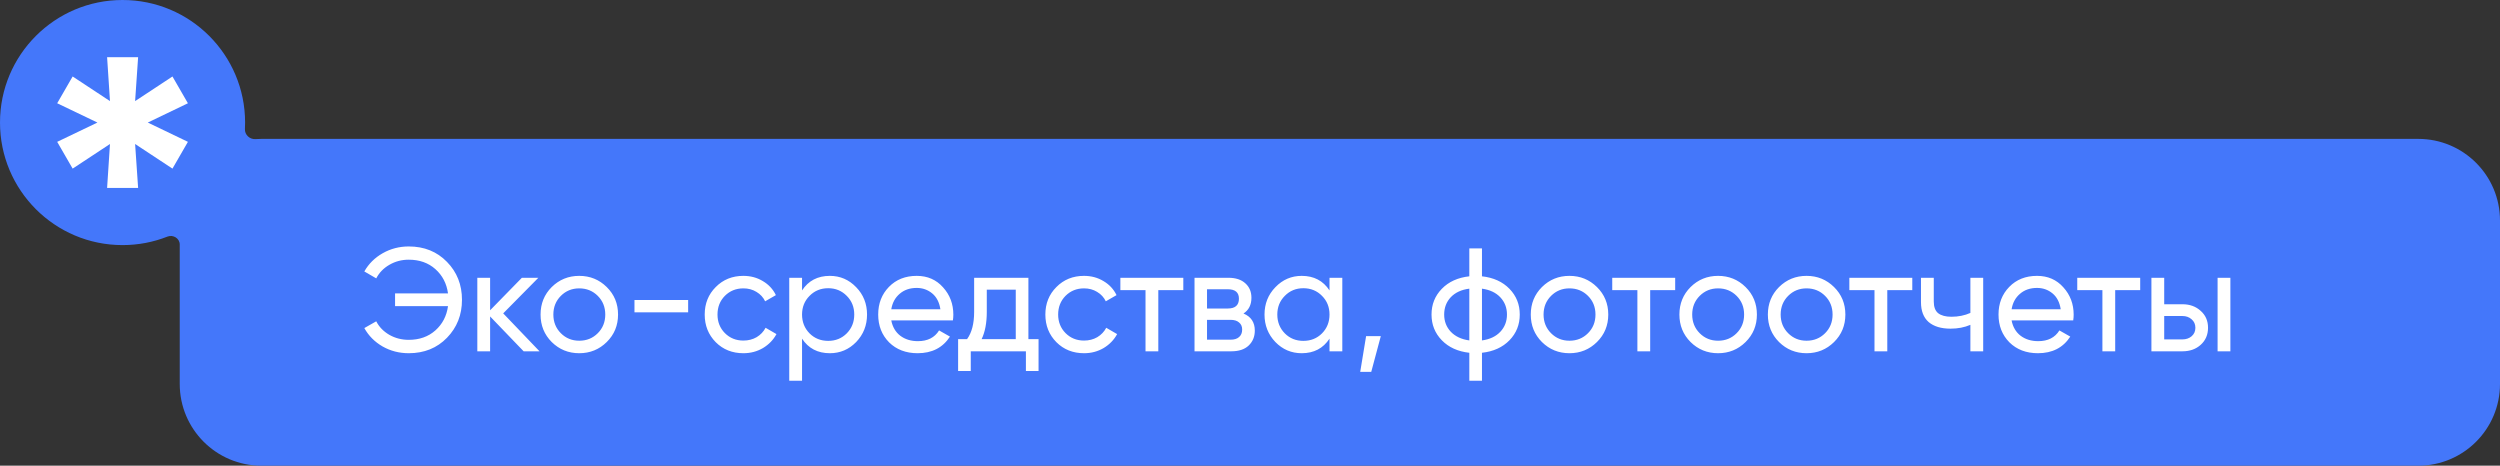
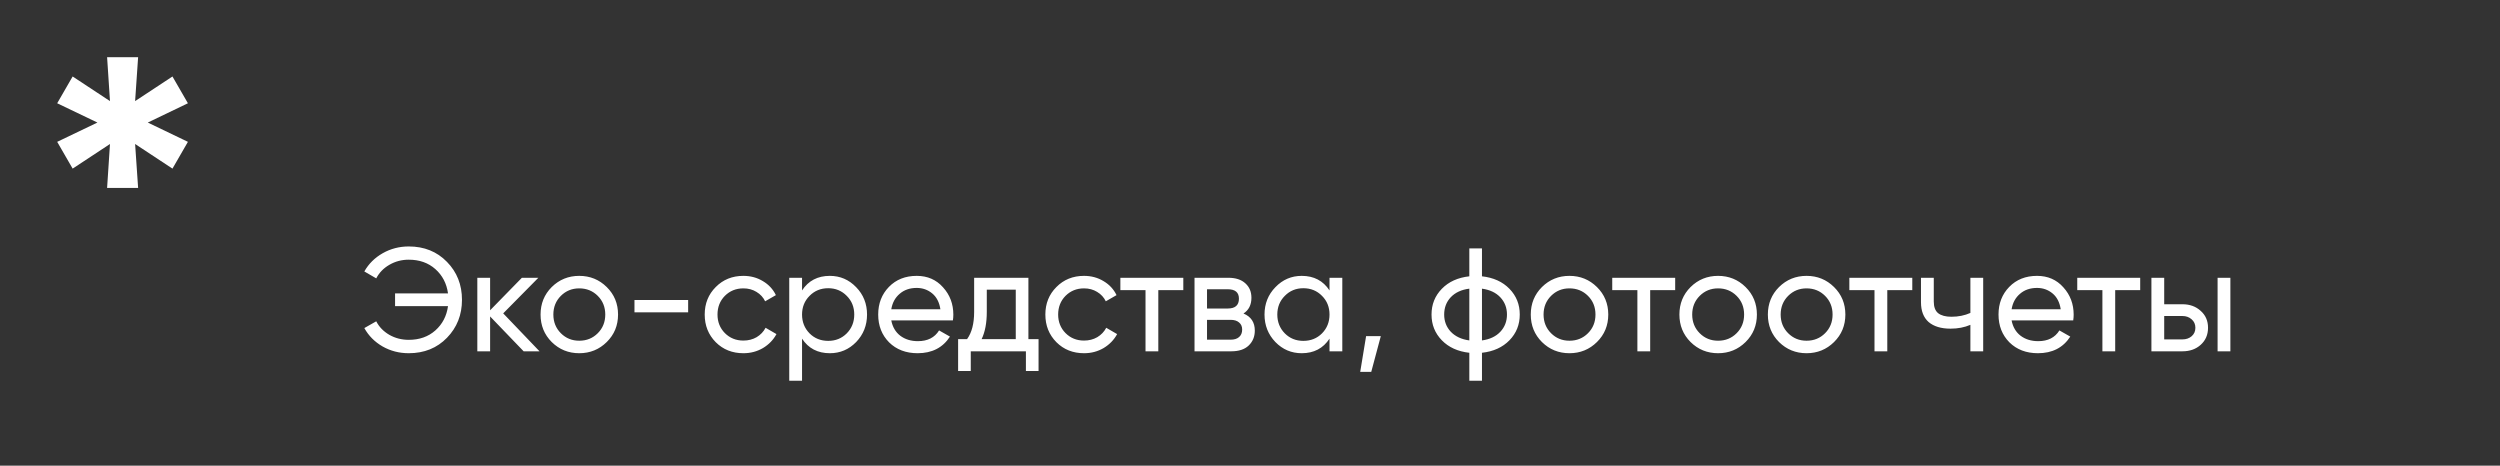
<svg xmlns="http://www.w3.org/2000/svg" width="306" height="57" viewBox="0 0 306 57" fill="none">
  <rect x="0" y="0" width="306" height="57" fill="#333333" stroke="none" />
-   <path d="M15 0C23.284 0 30 6.716 30 15C30 15.265 29.993 15.529 29.979 15.791C29.942 16.491 30.571 17.078 31.27 17.027C31.511 17.009 31.755 17 32 17H296C301.523 17 306 21.477 306 27V47C306 52.523 301.523 57 296 57H32C26.477 57 22 52.523 22 47V29.928C22 29.175 21.194 28.685 20.493 28.961C18.792 29.631 16.939 30 15 30C6.716 30 0 23.284 0 15C0 6.716 6.716 0 15 0Z" fill="#4477FA" />
  <path d="M13.109 23L13.462 17.625L8.891 20.639L7 17.361L11.924 15L7 12.639L8.891 9.361L13.462 12.375L13.109 7H16.905L16.538 12.375L21.109 9.361L23 12.639L18.09 15L23 17.361L21.109 20.639L16.538 17.625L16.905 23H13.109Z" fill="white" />
  <path d="M50.03 30.166C51.926 30.166 53.486 30.796 54.71 32.056C55.934 33.304 56.546 34.852 56.546 36.7C56.546 38.536 55.934 40.084 54.71 41.344C53.486 42.604 51.926 43.234 50.03 43.234C48.866 43.234 47.798 42.958 46.826 42.406C45.854 41.842 45.11 41.092 44.594 40.156L46.052 39.328C46.4 40.012 46.934 40.564 47.654 40.984C48.374 41.392 49.166 41.596 50.03 41.596C51.338 41.596 52.424 41.212 53.288 40.444C54.152 39.676 54.668 38.686 54.836 37.474H48.356V35.908H54.836C54.668 34.696 54.152 33.706 53.288 32.938C52.424 32.17 51.338 31.786 50.03 31.786C49.166 31.786 48.374 31.996 47.654 32.416C46.946 32.824 46.412 33.376 46.052 34.072L44.594 33.226C45.122 32.29 45.872 31.546 46.844 30.994C47.816 30.442 48.878 30.166 50.03 30.166ZM66.038 43H64.094L59.99 38.734V43H58.424V34H59.99V37.978L63.878 34H65.894L61.592 38.356L66.038 43ZM74.264 41.866C73.341 42.778 72.219 43.234 70.898 43.234C69.579 43.234 68.457 42.778 67.532 41.866C66.621 40.954 66.165 39.832 66.165 38.5C66.165 37.168 66.621 36.046 67.532 35.134C68.457 34.222 69.579 33.766 70.898 33.766C72.219 33.766 73.341 34.222 74.264 35.134C75.189 36.046 75.65 37.168 75.65 38.5C75.65 39.832 75.189 40.954 74.264 41.866ZM70.898 41.704C71.799 41.704 72.555 41.398 73.166 40.786C73.778 40.174 74.085 39.412 74.085 38.5C74.085 37.588 73.778 36.826 73.166 36.214C72.555 35.602 71.799 35.296 70.898 35.296C70.01 35.296 69.26 35.602 68.648 36.214C68.037 36.826 67.731 37.588 67.731 38.5C67.731 39.412 68.037 40.174 68.648 40.786C69.26 41.398 70.01 41.704 70.898 41.704ZM77.659 38.23V36.718H84.229V38.23H77.659ZM90.99 43.234C89.634 43.234 88.506 42.784 87.606 41.884C86.706 40.972 86.256 39.844 86.256 38.5C86.256 37.156 86.706 36.034 87.606 35.134C88.506 34.222 89.634 33.766 90.99 33.766C91.878 33.766 92.676 33.982 93.384 34.414C94.092 34.834 94.62 35.404 94.968 36.124L93.654 36.88C93.426 36.4 93.072 36.016 92.592 35.728C92.124 35.44 91.59 35.296 90.99 35.296C90.09 35.296 89.334 35.602 88.722 36.214C88.122 36.826 87.822 37.588 87.822 38.5C87.822 39.4 88.122 40.156 88.722 40.768C89.334 41.38 90.09 41.686 90.99 41.686C91.59 41.686 92.13 41.548 92.61 41.272C93.09 40.984 93.456 40.6 93.708 40.12L95.04 40.894C94.656 41.602 94.104 42.172 93.384 42.604C92.664 43.024 91.866 43.234 90.99 43.234ZM101.572 33.766C102.832 33.766 103.906 34.228 104.794 35.152C105.682 36.064 106.126 37.18 106.126 38.5C106.126 39.82 105.682 40.942 104.794 41.866C103.906 42.778 102.832 43.234 101.572 43.234C100.084 43.234 98.95 42.64 98.17 41.452V46.6H96.604V34H98.17V35.548C98.95 34.36 100.084 33.766 101.572 33.766ZM101.374 41.722C102.274 41.722 103.03 41.416 103.642 40.804C104.254 40.18 104.56 39.412 104.56 38.5C104.56 37.588 104.254 36.826 103.642 36.214C103.03 35.59 102.274 35.278 101.374 35.278C100.462 35.278 99.7 35.59 99.088 36.214C98.476 36.826 98.17 37.588 98.17 38.5C98.17 39.412 98.476 40.18 99.088 40.804C99.7 41.416 100.462 41.722 101.374 41.722ZM109.093 39.22C109.249 40.024 109.615 40.648 110.191 41.092C110.779 41.536 111.499 41.758 112.351 41.758C113.539 41.758 114.403 41.32 114.943 40.444L116.275 41.2C115.399 42.556 114.079 43.234 112.315 43.234C110.887 43.234 109.723 42.79 108.823 41.902C107.935 41.002 107.491 39.868 107.491 38.5C107.491 37.144 107.929 36.016 108.805 35.116C109.681 34.216 110.815 33.766 112.207 33.766C113.527 33.766 114.601 34.234 115.429 35.17C116.269 36.094 116.689 37.21 116.689 38.518C116.689 38.746 116.671 38.98 116.635 39.22H109.093ZM112.207 35.242C111.367 35.242 110.671 35.482 110.119 35.962C109.567 36.43 109.225 37.06 109.093 37.852H115.105C114.973 37 114.637 36.352 114.097 35.908C113.557 35.464 112.927 35.242 112.207 35.242ZM125.877 41.506H127.119V45.412H125.571V43H118.821V45.412H117.273V41.506H118.371C118.947 40.714 119.235 39.604 119.235 38.176V34H125.877V41.506ZM120.153 41.506H124.329V35.458H120.783V38.176C120.783 39.52 120.573 40.63 120.153 41.506ZM132.686 43.234C131.33 43.234 130.202 42.784 129.302 41.884C128.402 40.972 127.952 39.844 127.952 38.5C127.952 37.156 128.402 36.034 129.302 35.134C130.202 34.222 131.33 33.766 132.686 33.766C133.574 33.766 134.372 33.982 135.08 34.414C135.788 34.834 136.316 35.404 136.664 36.124L135.35 36.88C135.122 36.4 134.768 36.016 134.288 35.728C133.82 35.44 133.286 35.296 132.686 35.296C131.786 35.296 131.03 35.602 130.418 36.214C129.818 36.826 129.518 37.588 129.518 38.5C129.518 39.4 129.818 40.156 130.418 40.768C131.03 41.38 131.786 41.686 132.686 41.686C133.286 41.686 133.826 41.548 134.306 41.272C134.786 40.984 135.152 40.6 135.404 40.12L136.736 40.894C136.352 41.602 135.8 42.172 135.08 42.604C134.36 43.024 133.562 43.234 132.686 43.234ZM144.837 34V35.512H141.777V43H140.211V35.512H137.133V34H144.837ZM152.203 38.374C153.127 38.758 153.589 39.454 153.589 40.462C153.589 41.206 153.337 41.818 152.833 42.298C152.341 42.766 151.633 43 150.709 43H146.209V34H150.349C151.249 34 151.945 34.228 152.437 34.684C152.929 35.128 153.175 35.716 153.175 36.448C153.175 37.312 152.851 37.954 152.203 38.374ZM150.277 35.404H147.739V37.762H150.277C151.189 37.762 151.645 37.36 151.645 36.556C151.645 35.788 151.189 35.404 150.277 35.404ZM150.619 41.578C151.075 41.578 151.423 41.47 151.663 41.254C151.915 41.038 152.041 40.732 152.041 40.336C152.041 39.964 151.915 39.676 151.663 39.472C151.423 39.256 151.075 39.148 150.619 39.148H147.739V41.578H150.619ZM162.732 34H164.298V43H162.732V41.452C161.952 42.64 160.818 43.234 159.33 43.234C158.07 43.234 156.996 42.778 156.108 41.866C155.22 40.942 154.776 39.82 154.776 38.5C154.776 37.18 155.22 36.064 156.108 35.152C156.996 34.228 158.07 33.766 159.33 33.766C160.818 33.766 161.952 34.36 162.732 35.548V34ZM159.528 41.722C160.44 41.722 161.202 41.416 161.814 40.804C162.426 40.18 162.732 39.412 162.732 38.5C162.732 37.588 162.426 36.826 161.814 36.214C161.202 35.59 160.44 35.278 159.528 35.278C158.628 35.278 157.872 35.59 157.26 36.214C156.648 36.826 156.342 37.588 156.342 38.5C156.342 39.412 156.648 40.18 157.26 40.804C157.872 41.416 158.628 41.722 159.528 41.722ZM169.01 41.146L167.84 45.52H166.49L167.21 41.146H169.01ZM184.759 35.35C185.599 36.214 186.019 37.264 186.019 38.5C186.019 39.736 185.599 40.786 184.759 41.65C183.919 42.514 182.797 43.024 181.393 43.18V46.6H179.845V43.18C178.441 43.024 177.319 42.514 176.479 41.65C175.639 40.786 175.219 39.736 175.219 38.5C175.219 37.264 175.639 36.214 176.479 35.35C177.319 34.486 178.441 33.976 179.845 33.82V30.4H181.393V33.82C182.797 33.976 183.919 34.486 184.759 35.35ZM176.767 38.5C176.767 39.328 177.037 40.03 177.577 40.606C178.129 41.182 178.885 41.536 179.845 41.668V35.332C178.885 35.452 178.129 35.8 177.577 36.376C177.037 36.952 176.767 37.66 176.767 38.5ZM181.393 41.668C182.353 41.536 183.103 41.182 183.643 40.606C184.183 40.03 184.453 39.328 184.453 38.5C184.453 37.672 184.183 36.97 183.643 36.394C183.103 35.818 182.353 35.464 181.393 35.332V41.668ZM195.466 41.866C194.542 42.778 193.42 43.234 192.1 43.234C190.78 43.234 189.658 42.778 188.734 41.866C187.822 40.954 187.366 39.832 187.366 38.5C187.366 37.168 187.822 36.046 188.734 35.134C189.658 34.222 190.78 33.766 192.1 33.766C193.42 33.766 194.542 34.222 195.466 35.134C196.39 36.046 196.852 37.168 196.852 38.5C196.852 39.832 196.39 40.954 195.466 41.866ZM192.1 41.704C193 41.704 193.756 41.398 194.368 40.786C194.98 40.174 195.286 39.412 195.286 38.5C195.286 37.588 194.98 36.826 194.368 36.214C193.756 35.602 193 35.296 192.1 35.296C191.212 35.296 190.462 35.602 189.85 36.214C189.238 36.826 188.932 37.588 188.932 38.5C188.932 39.412 189.238 40.174 189.85 40.786C190.462 41.398 191.212 41.704 192.1 41.704ZM205.042 34V35.512H201.982V43H200.416V35.512H197.338V34H205.042ZM213.659 41.866C212.735 42.778 211.613 43.234 210.293 43.234C208.973 43.234 207.851 42.778 206.927 41.866C206.015 40.954 205.559 39.832 205.559 38.5C205.559 37.168 206.015 36.046 206.927 35.134C207.851 34.222 208.973 33.766 210.293 33.766C211.613 33.766 212.735 34.222 213.659 35.134C214.583 36.046 215.045 37.168 215.045 38.5C215.045 39.832 214.583 40.954 213.659 41.866ZM210.293 41.704C211.193 41.704 211.949 41.398 212.561 40.786C213.173 40.174 213.479 39.412 213.479 38.5C213.479 37.588 213.173 36.826 212.561 36.214C211.949 35.602 211.193 35.296 210.293 35.296C209.405 35.296 208.655 35.602 208.043 36.214C207.431 36.826 207.125 37.588 207.125 38.5C207.125 39.412 207.431 40.174 208.043 40.786C208.655 41.398 209.405 41.704 210.293 41.704ZM224.487 41.866C223.563 42.778 222.441 43.234 221.121 43.234C219.801 43.234 218.679 42.778 217.755 41.866C216.843 40.954 216.387 39.832 216.387 38.5C216.387 37.168 216.843 36.046 217.755 35.134C218.679 34.222 219.801 33.766 221.121 33.766C222.441 33.766 223.563 34.222 224.487 35.134C225.411 36.046 225.873 37.168 225.873 38.5C225.873 39.832 225.411 40.954 224.487 41.866ZM221.121 41.704C222.021 41.704 222.777 41.398 223.389 40.786C224.001 40.174 224.307 39.412 224.307 38.5C224.307 37.588 224.001 36.826 223.389 36.214C222.777 35.602 222.021 35.296 221.121 35.296C220.233 35.296 219.483 35.602 218.871 36.214C218.259 36.826 217.953 37.588 217.953 38.5C217.953 39.412 218.259 40.174 218.871 40.786C219.483 41.398 220.233 41.704 221.121 41.704ZM234.064 34V35.512H231.004V43H229.438V35.512H226.36V34H234.064ZM241.176 34H242.742V43H241.176V39.76C240.456 40.072 239.646 40.228 238.746 40.228C237.594 40.228 236.7 39.958 236.064 39.418C235.44 38.866 235.128 38.056 235.128 36.988V34H236.694V36.898C236.694 37.57 236.874 38.05 237.234 38.338C237.606 38.626 238.146 38.77 238.854 38.77C239.706 38.77 240.48 38.614 241.176 38.302V34ZM246.22 39.22C246.376 40.024 246.742 40.648 247.318 41.092C247.906 41.536 248.626 41.758 249.478 41.758C250.666 41.758 251.53 41.32 252.07 40.444L253.402 41.2C252.526 42.556 251.206 43.234 249.442 43.234C248.014 43.234 246.85 42.79 245.95 41.902C245.062 41.002 244.618 39.868 244.618 38.5C244.618 37.144 245.056 36.016 245.932 35.116C246.808 34.216 247.942 33.766 249.334 33.766C250.654 33.766 251.728 34.234 252.556 35.17C253.396 36.094 253.816 37.21 253.816 38.518C253.816 38.746 253.798 38.98 253.762 39.22H246.22ZM249.334 35.242C248.494 35.242 247.798 35.482 247.246 35.962C246.694 36.43 246.352 37.06 246.22 37.852H252.232C252.1 37 251.764 36.352 251.224 35.908C250.684 35.464 250.054 35.242 249.334 35.242ZM261.96 34V35.512H258.9V43H257.334V35.512H254.256V34H261.96ZM267.131 37.24C268.031 37.24 268.775 37.51 269.363 38.05C269.963 38.578 270.263 39.268 270.263 40.12C270.263 40.972 269.963 41.668 269.363 42.208C268.775 42.736 268.031 43 267.131 43H263.333V34H264.899V37.24H267.131ZM271.433 34H272.999V43H271.433V34ZM267.131 41.542C267.575 41.542 267.947 41.416 268.247 41.164C268.559 40.9 268.715 40.552 268.715 40.12C268.715 39.688 268.559 39.34 268.247 39.076C267.947 38.812 267.575 38.68 267.131 38.68H264.899V41.542H267.131Z" fill="white" />
</svg>